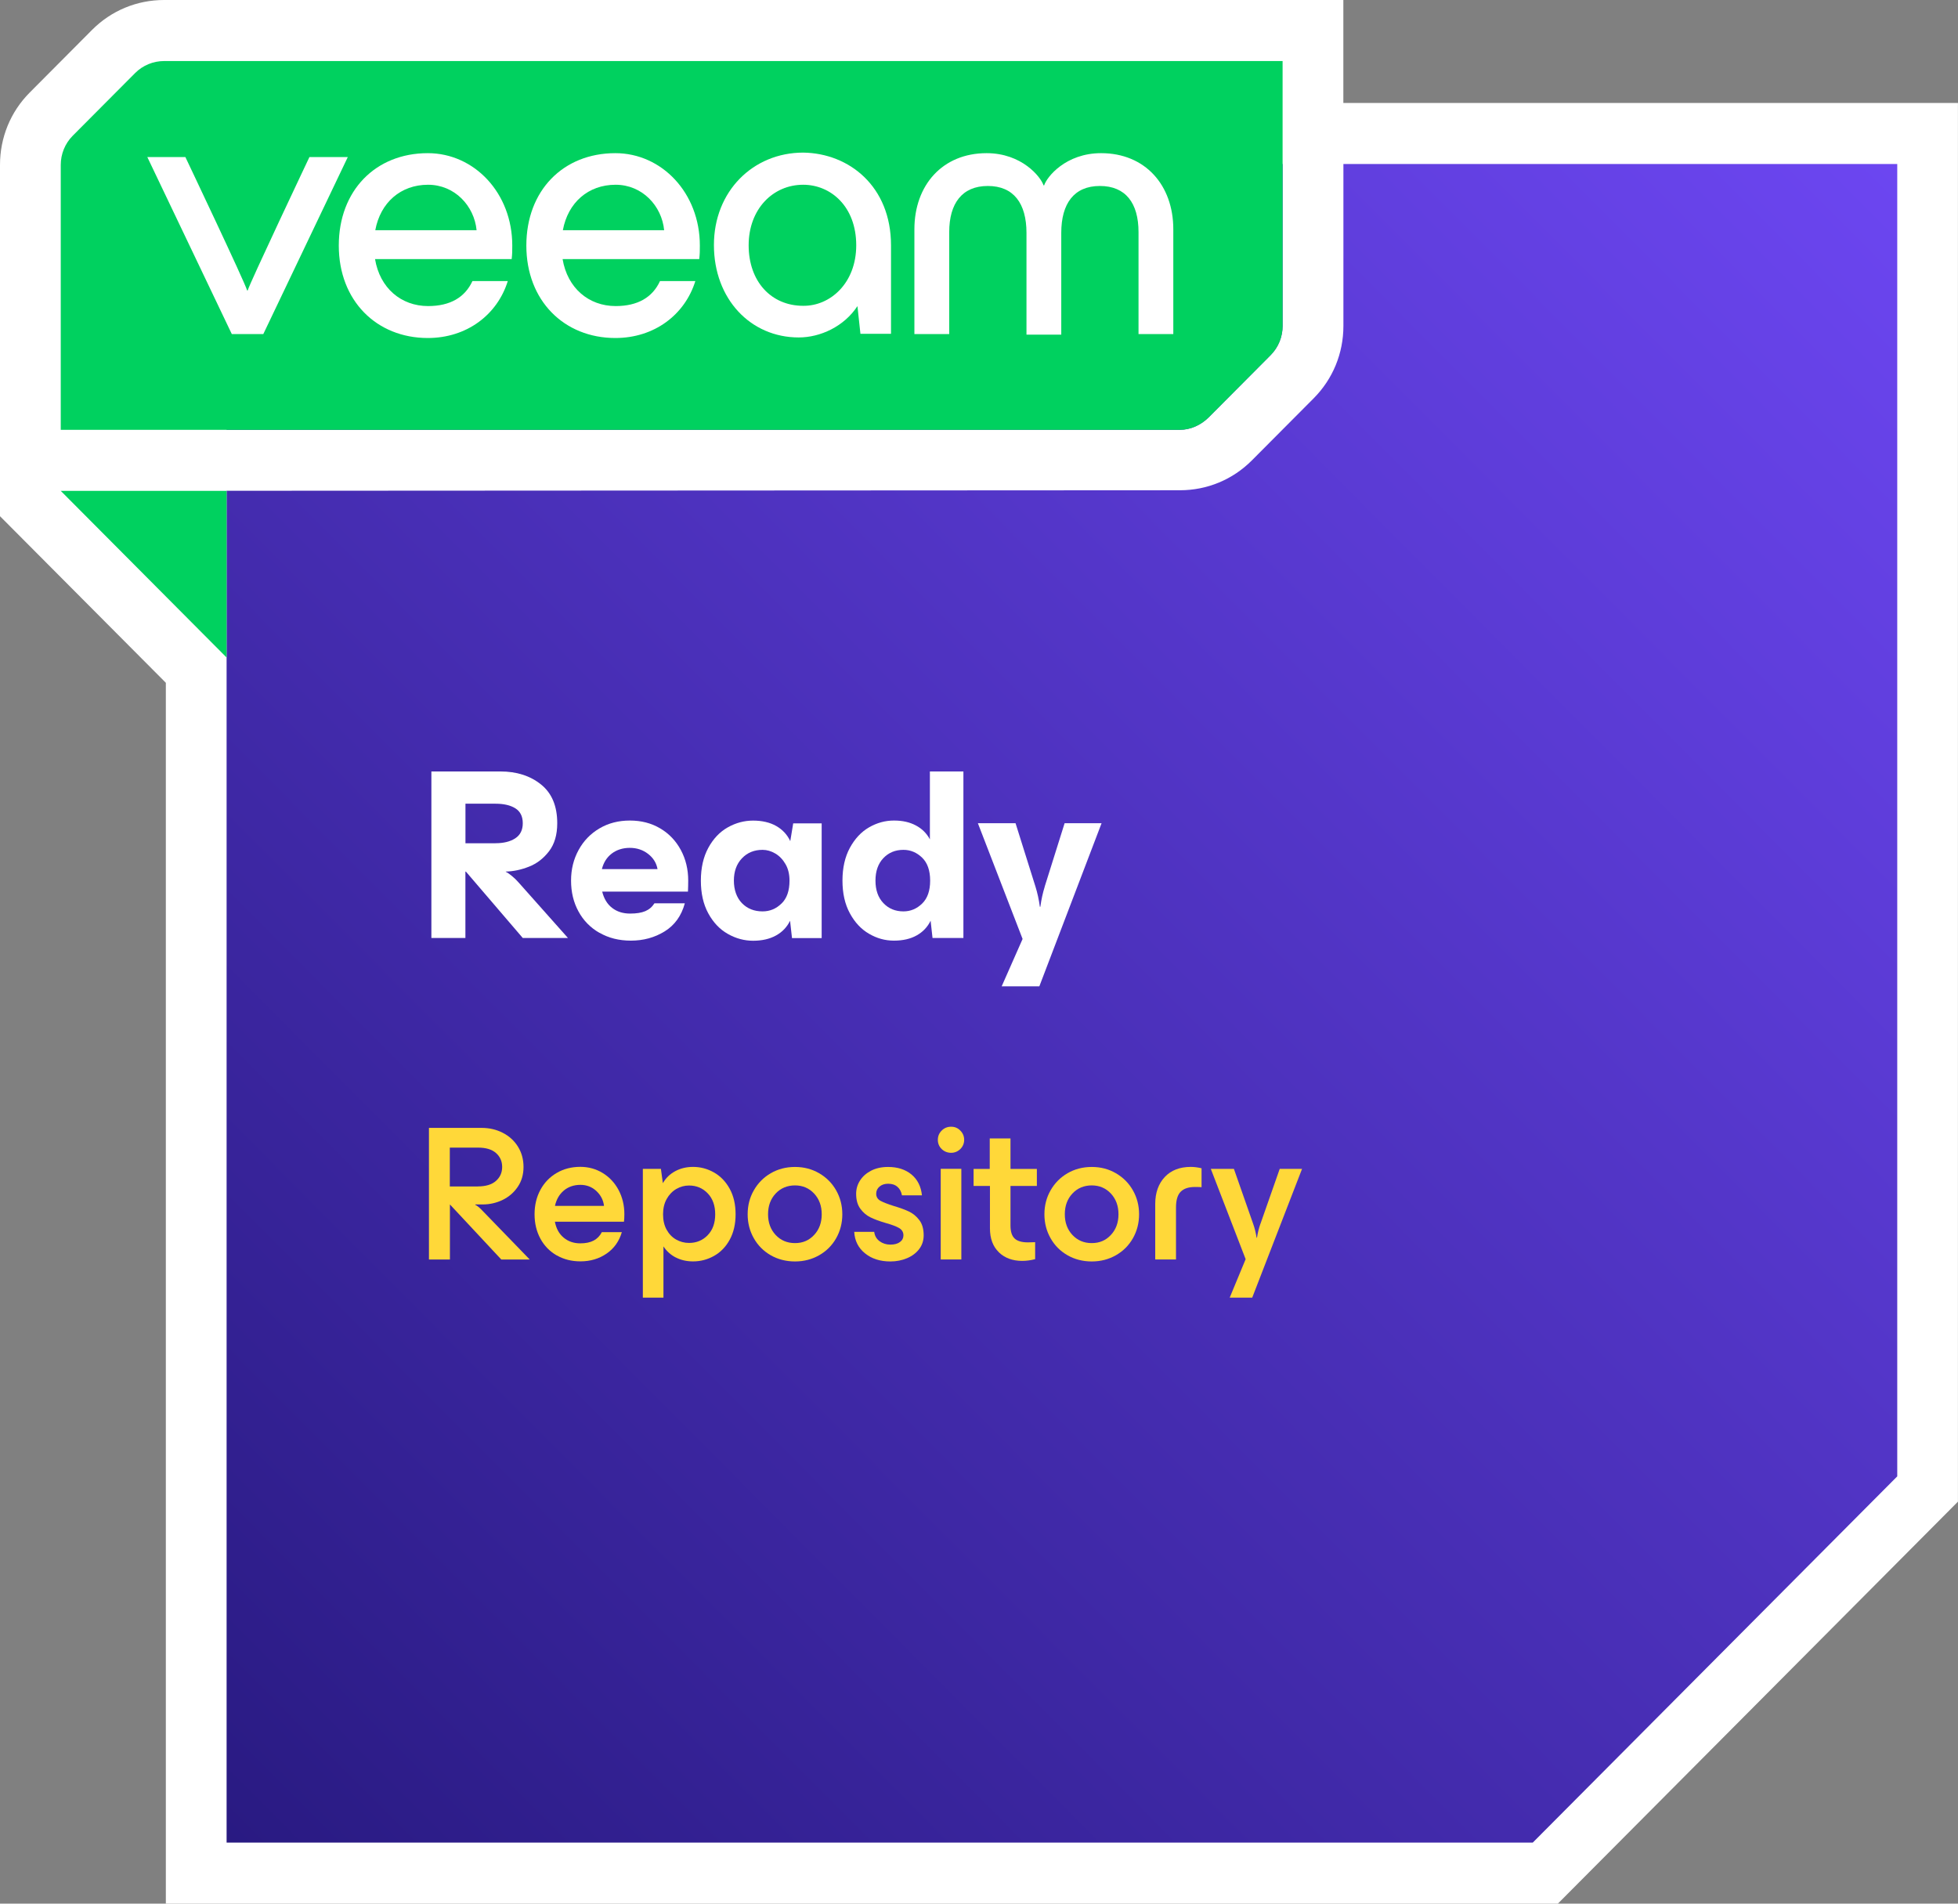
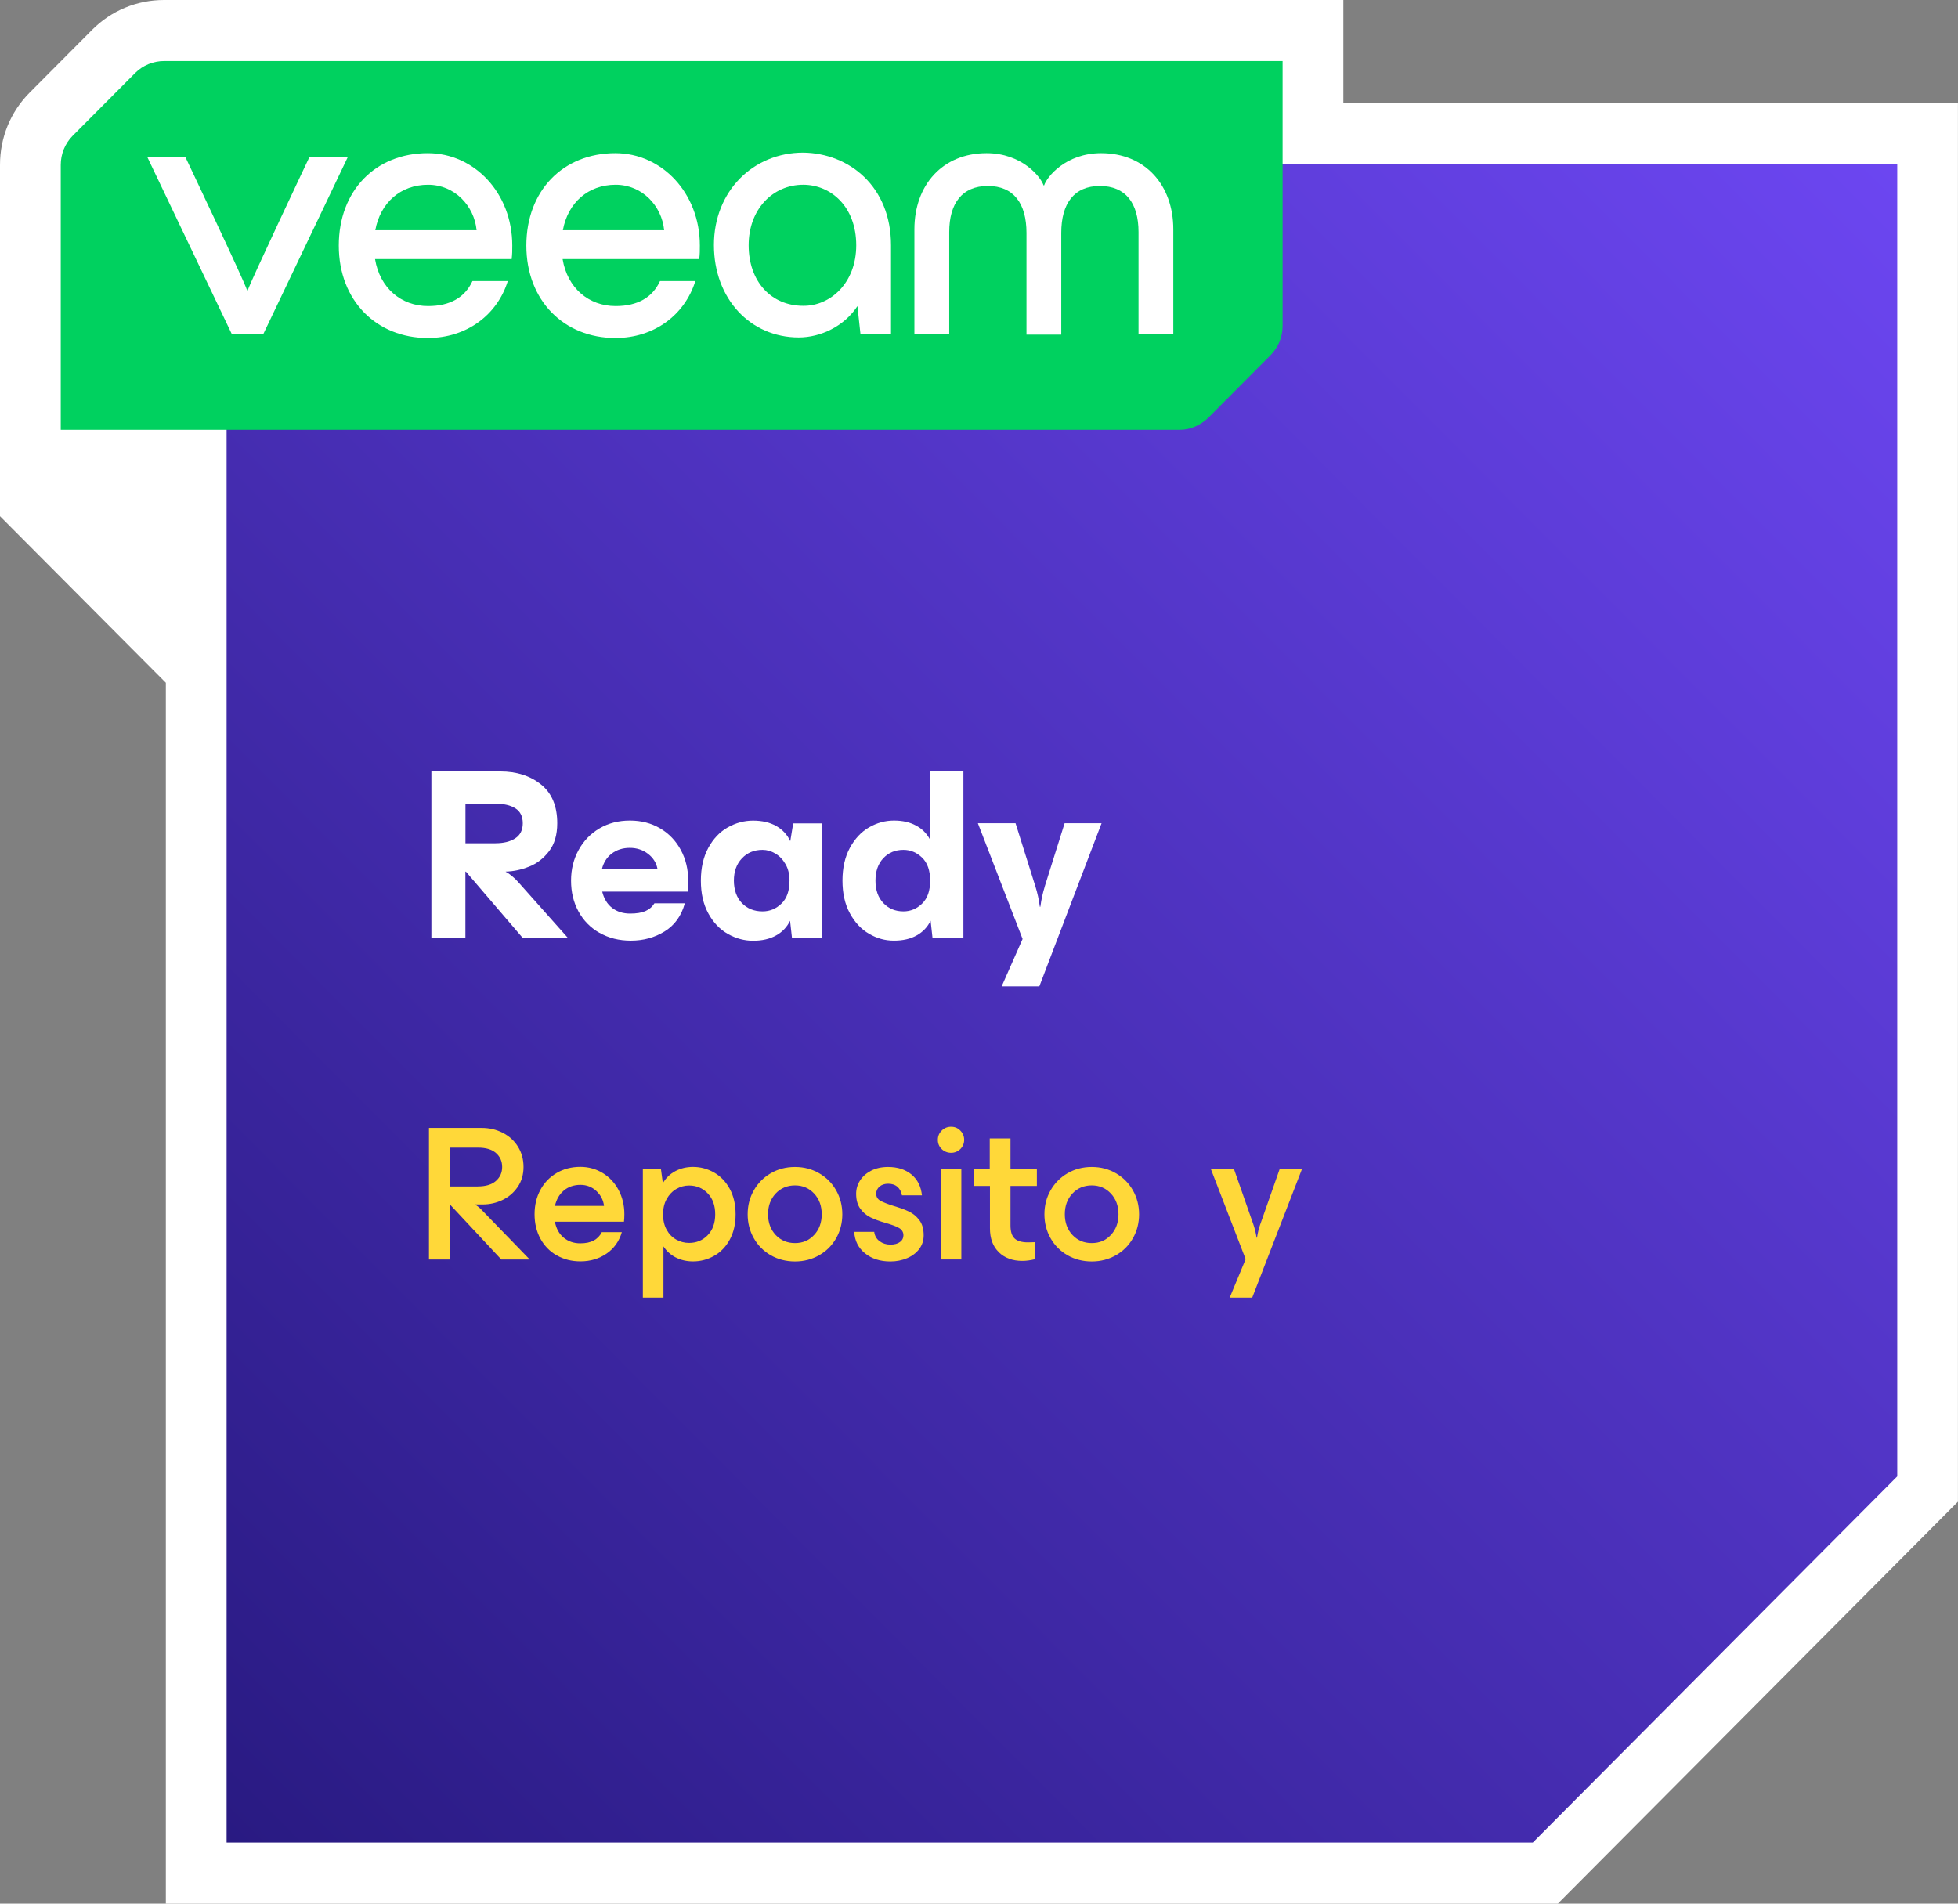
<svg xmlns="http://www.w3.org/2000/svg" width="144" height="140" viewBox="0 0 144 140" fill="none">
  <rect x="0" y="0" width="144" height="140" fill="#808080" stroke="none" />
  <g clip-path="url(#clip0_2133_52917)">
    <path d="M12.197 140V50.214L0 37.963V12.128C0 10.115 0.774 8.223 2.186 6.805L6.769 2.2C8.18 0.782 10.064 0 12.067 0H98.796V7.572H143.996V110.436L114.572 140H12.197Z" fill="white" />
    <path d="M16.665 135.511H112.725C123.195 124.992 129.062 119.096 139.532 108.576V12.061H16.665V135.511Z" fill="url(#paint0_linear_2133_52917)" />
    <path d="M31.544 82.948H35.419C35.986 82.948 36.503 83.067 36.976 83.31C37.449 83.553 37.821 83.89 38.093 84.328C38.365 84.766 38.502 85.263 38.502 85.82C38.502 86.378 38.361 86.868 38.078 87.283C37.795 87.702 37.426 88.02 36.968 88.245C36.51 88.465 36.023 88.578 35.505 88.578H34.954V88.608C35.066 88.656 35.215 88.768 35.394 88.948L38.96 92.629H36.868L33.089 88.578V92.629H31.547V82.948H31.544ZM35.137 87.253C35.721 87.253 36.168 87.119 36.473 86.849C36.779 86.58 36.931 86.236 36.931 85.82C36.931 85.405 36.779 85.061 36.477 84.796C36.175 84.53 35.736 84.399 35.163 84.399H33.081V87.257H35.133L35.137 87.253Z" fill="#FFD839" />
    <path d="M40.948 92.33C40.434 92.034 40.032 91.626 39.746 91.099C39.459 90.572 39.314 89.973 39.314 89.3C39.314 88.626 39.459 88.028 39.746 87.5C40.032 86.973 40.431 86.561 40.941 86.262C41.451 85.963 42.032 85.813 42.679 85.813C43.283 85.813 43.834 85.966 44.329 86.269C44.824 86.573 45.215 86.992 45.494 87.519C45.773 88.046 45.919 88.641 45.919 89.296C45.919 89.513 45.908 89.7 45.889 89.85H40.81C40.904 90.351 41.12 90.744 41.455 91.02C41.79 91.301 42.199 91.439 42.679 91.439C43.074 91.439 43.402 91.372 43.663 91.234C43.923 91.095 44.12 90.889 44.262 90.616H45.733C45.535 91.29 45.159 91.817 44.608 92.195C44.057 92.573 43.417 92.764 42.691 92.764C42.039 92.764 41.458 92.618 40.944 92.322L40.948 92.33ZM44.422 88.69C44.374 88.263 44.187 87.9 43.864 87.594C43.54 87.291 43.145 87.137 42.683 87.137C42.222 87.137 41.797 87.276 41.466 87.556C41.134 87.837 40.918 88.211 40.814 88.686H44.422V88.69Z" fill="#FFD839" />
    <path d="M49.698 92.479C49.322 92.285 49.021 92.012 48.793 91.664V95.431H47.278V85.963H48.607L48.749 87.014C48.965 86.636 49.27 86.341 49.661 86.131C50.052 85.921 50.487 85.817 50.971 85.817C51.519 85.817 52.033 85.955 52.513 86.228C52.993 86.501 53.377 86.902 53.667 87.429C53.954 87.957 54.099 88.578 54.099 89.3C54.099 90.022 53.954 90.643 53.667 91.17C53.38 91.698 52.993 92.094 52.513 92.363C52.033 92.633 51.519 92.767 50.971 92.767C50.499 92.767 50.074 92.67 49.698 92.476V92.479ZM52.047 90.837C52.416 90.459 52.599 89.947 52.599 89.303C52.599 88.66 52.416 88.144 52.047 87.762C51.679 87.377 51.221 87.186 50.674 87.186C50.342 87.186 50.033 87.272 49.739 87.44C49.445 87.612 49.21 87.856 49.032 88.174C48.853 88.492 48.764 88.869 48.764 89.303C48.764 89.737 48.849 90.115 49.024 90.433C49.199 90.751 49.434 90.994 49.724 91.159C50.015 91.323 50.331 91.409 50.674 91.409C51.221 91.409 51.679 91.219 52.047 90.841V90.837Z" fill="#FFD839" />
    <path d="M56.683 92.315C56.155 92.012 55.741 91.597 55.44 91.065C55.138 90.534 54.986 89.947 54.986 89.303C54.986 88.66 55.134 88.073 55.44 87.541C55.741 87.01 56.158 86.591 56.683 86.284C57.212 85.978 57.804 85.821 58.467 85.821C59.129 85.821 59.71 85.974 60.243 86.284C60.775 86.591 61.192 87.01 61.494 87.541C61.795 88.073 61.948 88.66 61.948 89.303C61.948 89.947 61.795 90.534 61.494 91.065C61.192 91.597 60.775 92.012 60.243 92.315C59.71 92.618 59.118 92.771 58.467 92.771C57.815 92.771 57.212 92.618 56.683 92.315ZM59.874 90.822C60.246 90.426 60.433 89.917 60.433 89.3C60.433 88.682 60.246 88.177 59.874 87.777C59.502 87.38 59.033 87.178 58.467 87.178C57.901 87.178 57.417 87.377 57.044 87.777C56.672 88.174 56.486 88.682 56.486 89.3C56.486 89.917 56.672 90.422 57.044 90.822C57.417 91.219 57.89 91.421 58.467 91.421C59.044 91.421 59.502 91.222 59.874 90.822Z" fill="#FFD839" />
    <path d="M63.616 92.173C63.124 91.776 62.86 91.249 62.823 90.594H64.293C64.331 90.889 64.465 91.118 64.688 91.282C64.911 91.447 65.179 91.533 65.481 91.533C65.782 91.533 66.017 91.469 66.188 91.342C66.36 91.215 66.442 91.05 66.442 90.852C66.442 90.616 66.334 90.437 66.125 90.313C65.913 90.19 65.585 90.067 65.142 89.943C64.688 89.812 64.316 89.674 64.025 89.531C63.731 89.389 63.482 89.18 63.277 88.899C63.068 88.619 62.964 88.252 62.964 87.796C62.964 87.444 63.057 87.122 63.247 86.823C63.437 86.524 63.705 86.284 64.062 86.097C64.416 85.914 64.833 85.821 65.313 85.821C66.01 85.821 66.583 86.004 67.034 86.374C67.48 86.745 67.737 87.257 67.804 87.908H66.334C66.285 87.642 66.177 87.433 66.002 87.283C65.827 87.13 65.6 87.055 65.317 87.055C65.064 87.055 64.852 87.122 64.688 87.261C64.524 87.399 64.439 87.575 64.439 87.792C64.439 88.009 64.539 88.189 64.744 88.305C64.945 88.417 65.276 88.548 65.727 88.69C66.181 88.825 66.553 88.959 66.851 89.101C67.149 89.243 67.402 89.453 67.614 89.734C67.827 90.014 67.931 90.385 67.931 90.848C67.931 91.226 67.823 91.563 67.607 91.851C67.391 92.139 67.093 92.367 66.717 92.528C66.341 92.689 65.928 92.771 65.485 92.771C64.729 92.771 64.107 92.573 63.616 92.173Z" fill="#FFD839" />
    <path d="M69.256 84.504C69.066 84.32 68.973 84.092 68.973 83.827C68.973 83.561 69.066 83.333 69.256 83.146C69.446 82.955 69.677 82.862 69.949 82.862C70.22 82.862 70.44 82.955 70.626 83.146C70.816 83.337 70.909 83.565 70.909 83.827C70.909 84.088 70.816 84.317 70.626 84.504C70.436 84.687 70.209 84.781 69.949 84.781C69.688 84.781 69.442 84.687 69.256 84.504ZM69.185 85.959H70.701V92.625H69.185V85.959Z" fill="#FFD839" />
    <path d="M73.464 92.098C73.024 91.675 72.805 91.088 72.805 90.328V87.216H71.602V85.966H72.79V83.722H74.316V85.966H76.256V87.216H74.316V90.13C74.316 90.575 74.417 90.893 74.621 91.084C74.823 91.275 75.154 91.368 75.605 91.368L76.129 91.353V92.603C75.791 92.689 75.474 92.73 75.18 92.73C74.473 92.73 73.899 92.52 73.46 92.098H73.464Z" fill="#FFD839" />
    <path d="M78.509 92.315C77.98 92.012 77.567 91.597 77.265 91.065C76.963 90.534 76.811 89.947 76.811 89.303C76.811 88.66 76.96 88.073 77.265 87.541C77.567 87.01 77.984 86.591 78.509 86.284C79.037 85.978 79.629 85.821 80.292 85.821C80.955 85.821 81.536 85.974 82.068 86.284C82.6 86.591 83.017 87.01 83.319 87.541C83.621 88.073 83.773 88.66 83.773 89.303C83.773 89.947 83.621 90.534 83.319 91.065C83.017 91.597 82.6 92.012 82.068 92.315C81.536 92.618 80.944 92.771 80.292 92.771C79.64 92.771 79.037 92.618 78.509 92.315ZM81.699 90.822C82.072 90.426 82.258 89.917 82.258 89.3C82.258 88.682 82.072 88.177 81.699 87.777C81.327 87.38 80.858 87.178 80.292 87.178C79.726 87.178 79.242 87.377 78.87 87.777C78.497 88.174 78.311 88.682 78.311 89.3C78.311 89.917 78.497 90.422 78.87 90.822C79.242 91.219 79.715 91.421 80.292 91.421C80.869 91.421 81.327 91.222 81.699 90.822Z" fill="#FFD839" />
-     <path d="M85.657 86.565C86.123 86.067 86.763 85.817 87.575 85.817C87.821 85.817 88.085 85.85 88.368 85.918V87.309C88.293 87.298 88.126 87.294 87.873 87.294C87.411 87.294 87.065 87.41 86.834 87.642C86.603 87.874 86.488 88.26 86.488 88.802V92.625H84.961V88.544C84.961 87.721 85.196 87.059 85.661 86.561L85.657 86.565Z" fill="#FFD839" />
    <path d="M92.701 89.999L94.116 85.963H95.758L92.094 95.431H90.438L91.61 92.603L89.049 85.963H90.747L92.161 89.999C92.273 90.313 92.359 90.654 92.415 91.024H92.444C92.5 90.654 92.586 90.313 92.698 89.999H92.701Z" fill="#FFD839" />
    <path d="M31.726 56.735H36.801C38.004 56.735 39.001 57.057 39.794 57.696C40.587 58.336 40.982 59.286 40.982 60.543C40.982 61.392 40.781 62.081 40.375 62.608C39.969 63.136 39.478 63.513 38.901 63.738C38.324 63.966 37.754 64.086 37.196 64.097V64.116C37.292 64.153 37.438 64.25 37.635 64.411C37.832 64.572 38 64.737 38.145 64.905L41.771 68.983H38.447L34.265 64.101H34.228V68.983H31.726V56.735ZM36.443 62.013C37.039 62.013 37.523 61.894 37.892 61.654C38.26 61.415 38.447 61.044 38.447 60.543C38.447 60.042 38.264 59.675 37.903 59.447C37.538 59.219 37.054 59.107 36.447 59.107H34.232V62.017H36.447L36.443 62.013Z" fill="white" />
    <path d="M44.087 68.605C43.421 68.223 42.903 67.696 42.542 67.026C42.177 66.356 41.998 65.601 41.998 64.763C41.998 63.925 42.185 63.184 42.553 62.511C42.922 61.834 43.436 61.306 44.091 60.921C44.746 60.535 45.491 60.345 46.325 60.345C47.159 60.345 47.9 60.535 48.551 60.921C49.199 61.302 49.706 61.834 50.071 62.511C50.435 63.188 50.614 63.936 50.614 64.763C50.614 65.025 50.607 65.294 50.595 65.571H44.288C44.419 66.098 44.664 66.499 45.022 66.772C45.379 67.048 45.819 67.187 46.343 67.187C46.809 67.187 47.181 67.127 47.461 67.007C47.74 66.888 47.963 66.697 48.131 66.431H50.365C50.115 67.352 49.62 68.04 48.883 68.496C48.145 68.953 47.315 69.177 46.399 69.177C45.528 69.177 44.761 68.986 44.095 68.601L44.087 68.605ZM48.358 63.917C48.276 63.461 48.041 63.087 47.661 62.795C47.282 62.503 46.835 62.354 46.321 62.354C45.807 62.354 45.353 62.496 44.988 62.776C44.623 63.057 44.385 63.438 44.266 63.917H48.358Z" fill="white" />
    <path d="M53.518 68.676C52.93 68.343 52.453 67.838 52.089 67.168C51.724 66.499 51.545 65.694 51.545 64.763C51.545 63.831 51.727 63.027 52.089 62.358C52.453 61.688 52.93 61.183 53.518 60.85C54.107 60.517 54.732 60.349 55.387 60.349C56.043 60.349 56.62 60.48 57.085 60.745C57.551 61.011 57.897 61.381 58.12 61.86L58.336 60.551H60.429V68.99H58.247L58.105 67.715C57.878 68.182 57.532 68.545 57.07 68.799C56.609 69.054 56.046 69.185 55.391 69.185C54.736 69.185 54.114 69.016 53.522 68.68L53.518 68.676ZM57.476 66.45C57.871 66.069 58.064 65.504 58.064 64.763C58.064 64.295 57.968 63.891 57.77 63.551C57.573 63.21 57.324 62.949 57.018 62.769C56.713 62.589 56.4 62.5 56.08 62.5C55.462 62.5 54.956 62.709 54.561 63.128C54.166 63.547 53.973 64.093 53.973 64.763C53.973 65.433 54.17 66.009 54.561 66.416C54.956 66.824 55.462 67.026 56.08 67.026C56.616 67.026 57.081 66.835 57.472 66.45H57.476Z" fill="white" />
    <path d="M68.444 67.707C68.217 68.175 67.875 68.537 67.417 68.792C66.959 69.05 66.4 69.177 65.745 69.177C65.09 69.177 64.49 69.009 63.913 68.672C63.336 68.339 62.863 67.834 62.502 67.165C62.137 66.495 61.959 65.691 61.959 64.759C61.959 63.828 62.141 63.023 62.502 62.354C62.867 61.684 63.336 61.179 63.913 60.846C64.49 60.513 65.101 60.345 65.745 60.345C66.389 60.345 66.899 60.465 67.353 60.704C67.808 60.943 68.15 61.284 68.388 61.729V56.735H70.853V68.983H68.582L68.441 67.707H68.444ZM67.819 66.45C68.213 66.068 68.407 65.504 68.407 64.763C68.407 64.022 68.21 63.457 67.819 63.076C67.424 62.694 66.966 62.5 66.441 62.5C65.846 62.5 65.354 62.702 64.967 63.109C64.58 63.517 64.386 64.067 64.386 64.763C64.386 65.459 64.58 66.009 64.967 66.416C65.354 66.824 65.846 67.026 66.441 67.026C66.966 67.026 67.424 66.835 67.819 66.45Z" fill="white" />
    <path d="M76.829 65.212L78.296 60.543H81.014L76.438 72.537H73.668L75.206 69.054L71.918 60.543H74.688L76.155 65.212C76.297 65.668 76.405 66.158 76.475 66.686H76.513C76.583 66.158 76.691 65.668 76.833 65.212H76.829Z" fill="white" />
-     <path d="M94.332 11.926V23.972C94.332 24.768 94.023 25.543 93.45 26.119L88.911 30.679C88.338 31.255 87.567 31.611 86.774 31.611H3.597V36.1L86.778 36.055C88.781 36.055 90.661 35.273 92.072 33.855L96.611 29.295C98.022 27.877 98.8 25.988 98.8 23.972V11.87L94.332 11.926Z" fill="white" />
    <path d="M12.071 4.489C11.278 4.489 10.507 4.8 9.934 5.376L5.35 9.981C4.777 10.557 4.468 11.331 4.468 12.128V31.611H86.77C87.563 31.611 88.334 31.255 88.907 30.679L93.446 26.119C94.019 25.543 94.328 24.768 94.328 23.972V4.489H12.071Z" fill="#00D15F" />
    <path d="M17.049 24.57L10.835 11.552H13.634C13.634 11.552 18.065 20.874 18.173 21.36H18.218C18.329 20.897 22.756 11.552 22.756 11.552H25.578L19.364 24.57H17.052H17.049Z" fill="white" />
    <path d="M37.631 19.056H27.582C27.935 21.181 29.499 22.509 31.484 22.509C33.114 22.509 34.194 21.865 34.745 20.672H37.344C36.573 23.152 34.325 24.858 31.461 24.858C27.693 24.858 24.916 22.112 24.916 18.061C24.916 14.009 27.626 11.264 31.461 11.264C34.876 11.264 37.675 14.185 37.675 18.061C37.675 18.439 37.675 18.66 37.631 19.056ZM27.604 16.931H35.051C34.876 15.139 33.442 13.587 31.48 13.587C29.473 13.587 27.976 14.892 27.6 16.931H27.604Z" fill="white" />
    <path d="M51.425 19.056H41.376C41.73 21.181 43.293 22.509 45.278 22.509C46.909 22.509 47.988 21.865 48.539 20.672H51.138C50.367 23.152 48.119 24.858 45.255 24.858C41.488 24.858 38.71 22.112 38.71 18.061C38.71 14.009 41.42 11.264 45.255 11.264C48.67 11.264 51.47 14.185 51.47 18.061C51.47 18.439 51.47 18.66 51.425 19.056ZM41.398 16.931H48.845C48.67 15.139 47.236 13.587 45.274 13.587C43.267 13.587 41.77 14.892 41.395 16.931H41.398Z" fill="white" />
    <path d="M65.529 18.039V24.548H63.28L63.06 22.513C62.07 24.017 60.328 24.817 58.741 24.817C55.193 24.817 52.505 21.982 52.505 18.02C52.505 14.058 55.391 11.223 59.073 11.223C62.446 11.268 65.529 13.703 65.529 18.042V18.039ZM62.971 18.039C62.971 15.184 61.098 13.587 59.069 13.587C56.843 13.587 55.059 15.379 55.059 18.039C55.059 20.698 56.712 22.49 59.069 22.49C61.053 22.513 62.971 20.829 62.971 18.039Z" fill="white" />
    <path d="M67.249 24.57V16.864C67.249 13.609 69.319 11.264 72.558 11.264C75.157 11.264 76.546 13.014 76.747 13.632H76.791C76.989 13.011 78.378 11.264 80.98 11.264C84.219 11.264 86.29 13.609 86.29 16.864V24.57H83.732V17.066C83.732 14.941 82.786 13.677 80.891 13.677C78.996 13.677 78.05 14.96 78.05 17.129V24.611H75.492V17.129C75.492 14.96 74.546 13.677 72.651 13.677C70.756 13.677 69.81 14.96 69.81 17.066V24.57H67.253H67.249Z" fill="white" />
-     <path d="M4.468 36.1H16.665V48.355L4.468 36.1Z" fill="#00D15F" />
  </g>
  <defs>
    <linearGradient id="paint0_linear_2133_52917" x1="9.963" y1="128.777" x2="133.412" y2="5.912" gradientUnits="userSpaceOnUse">
      <stop stop-color="#291A82" />
      <stop offset="1" stop-color="#6C46F1" />
    </linearGradient>
    <clipPath id="clip0_2133_52917">
      <rect width="144" height="140" fill="white" />
    </clipPath>
  </defs>
</svg>